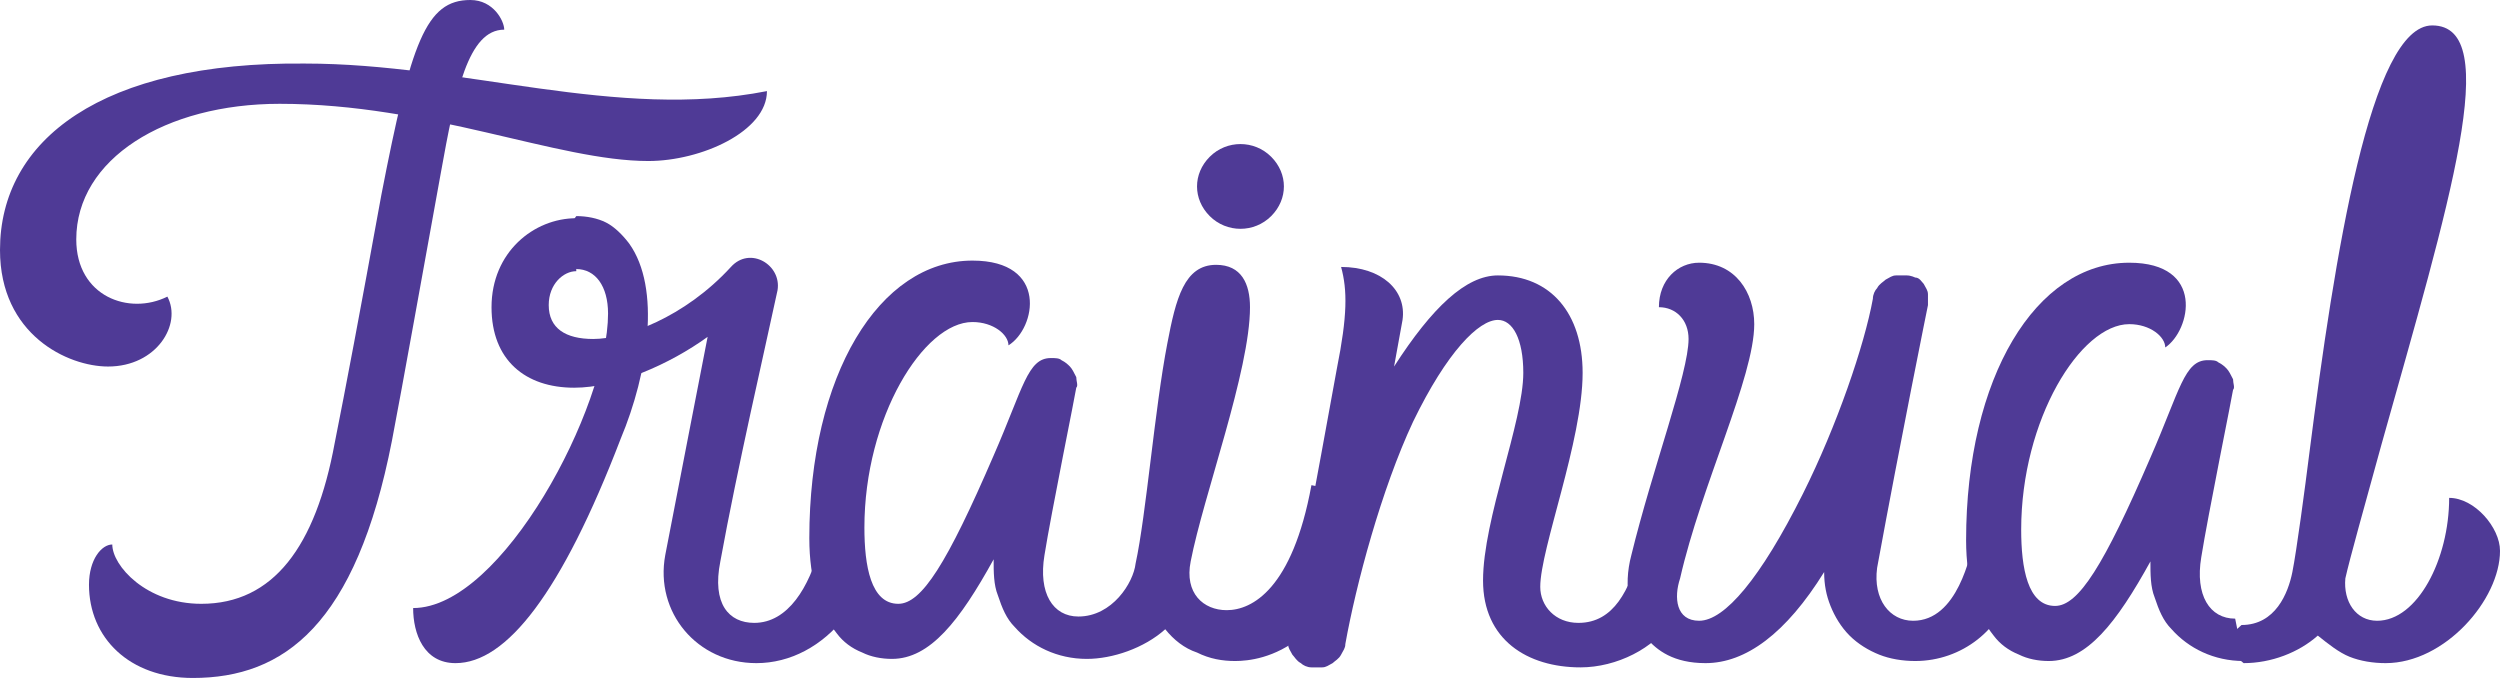
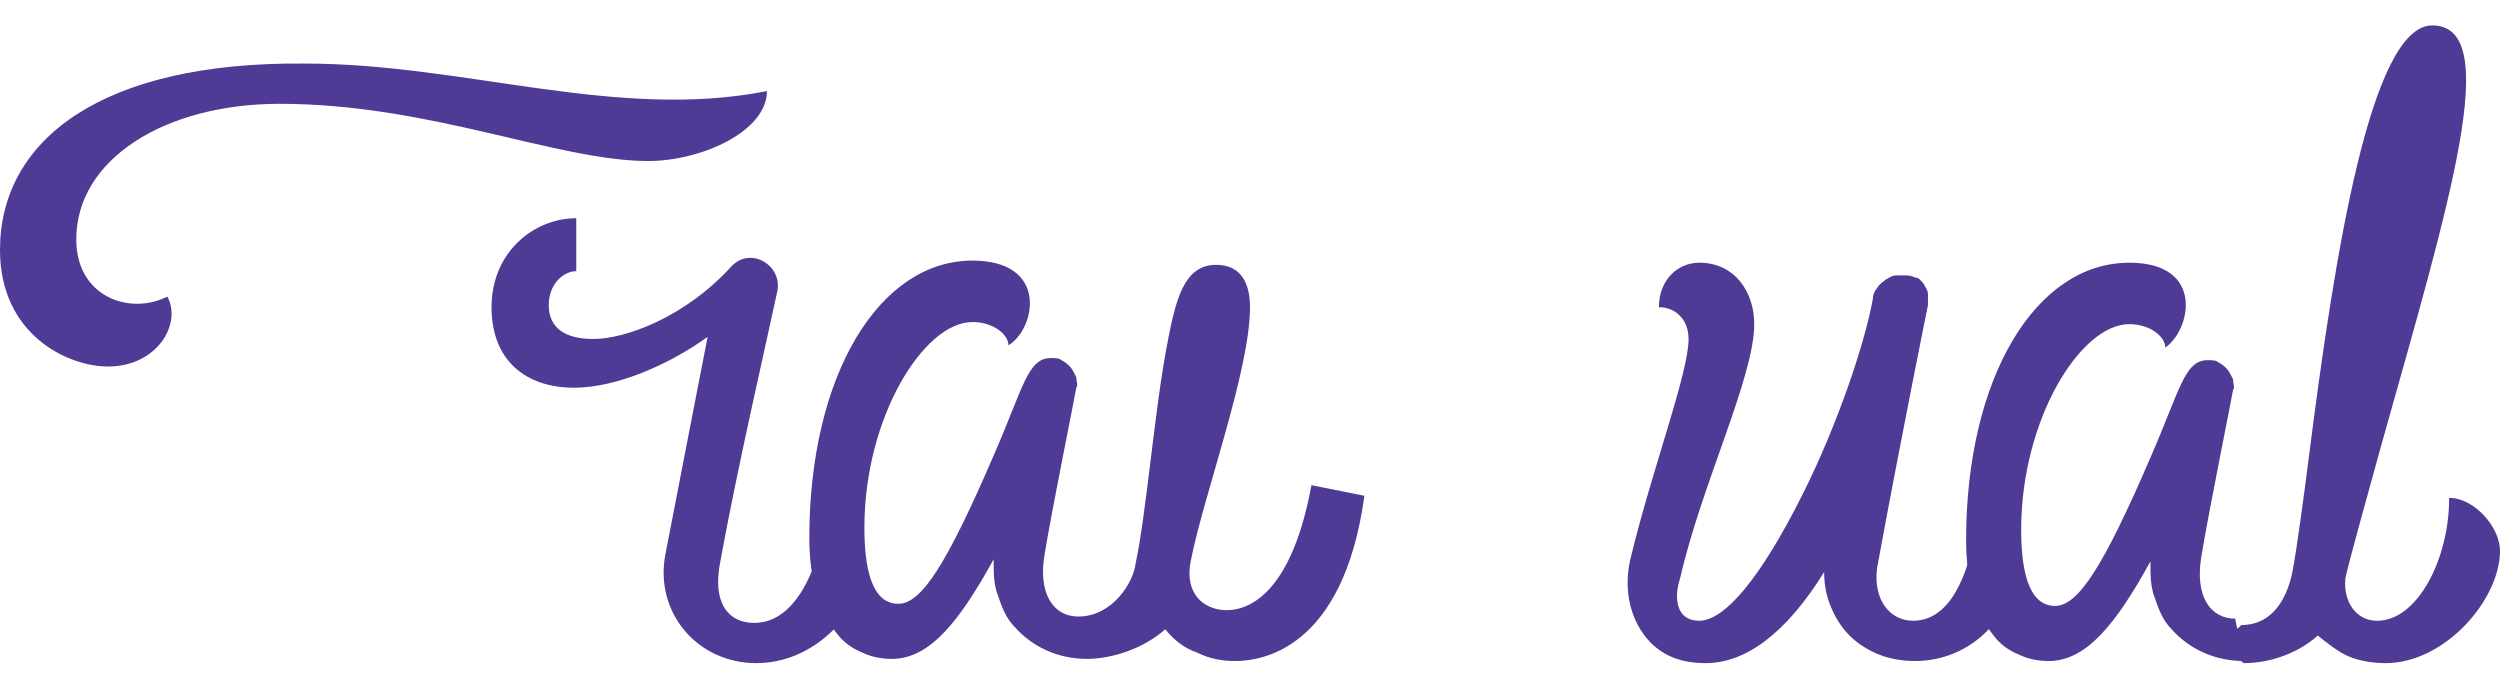
<svg xmlns="http://www.w3.org/2000/svg" xmlns:xlink="http://www.w3.org/1999/xlink" version="1.1" id="Layer_1" x="0px" y="0px" viewBox="0 0 118 32" style="enable-background:new 0 0 118 32;" xml:space="preserve">
  <style type="text/css">
	.st0{clip-path:url(#SVGID_00000139280581149064353410000016181877041178101129_);}
	.st1{fill:#4F3A96;}
</style>
  <g>
    <defs>
      <rect id="SVGID_1_" width="118" height="32" />
    </defs>
    <clipPath id="SVGID_00000173863075329814697010000007788987091889973660_">
      <use xlink:href="#SVGID_1_" style="overflow:visible;" />
    </clipPath>
    <g style="clip-path:url(#SVGID_00000173863075329814697010000007788987091889973660_);">
      <path class="st1" d="M58.3,31.2c-0.6,0-1.2-0.1-1.8-0.4c-0.6-0.2-1.1-0.6-1.5-1.1c-1,0.9-2.5,1.4-3.7,1.4c-1.4,0-2.6-0.6-3.4-1.5    c-0.4-0.4-0.6-0.9-0.8-1.5c-0.2-0.5-0.2-1.1-0.2-1.7c-1.6,2.9-3,4.7-4.8,4.7c-0.5,0-1-0.1-1.4-0.3c-0.5-0.2-0.9-0.5-1.2-0.9    c-0.8-1-1.3-2.5-1.3-4.5c0-7.7,3.3-13.1,7.7-13.1c3.6,0,3,3.2,1.7,4c0-0.5-0.7-1.1-1.7-1.1c-2.3,0-5.1,4.5-5.1,9.7    c0,1.8,0.3,3.6,1.6,3.6c1.1,0,2.3-1.9,4.5-7c1.4-3.2,1.6-4.6,2.7-4.6c0.2,0,0.4,0,0.5,0.1c0.2,0.1,0.3,0.2,0.4,0.3    c0.1,0.1,0.2,0.3,0.3,0.5c0,0.2,0.1,0.4,0,0.5c0,0.1-1.2,6-1.5,7.9c-0.3,1.8,0.4,2.9,1.6,2.9c1.6,0,2.6-1.6,2.7-2.5    c0.5-2.3,0.9-7.3,1.5-10.4c0.4-2.1,0.8-3.7,2.3-3.7c1.2,0,1.6,0.9,1.6,2c0,3-2.2,8.9-2.8,12c-0.3,1.5,0.6,2.3,1.7,2.3    c1.2,0,3.1-1,4-5.9l2.5,0.5C63.4,30.7,59.5,31.2,58.3,31.2z" />
      <path class="st1" d="M105.9,31.2c-1.4,0-2.6-0.6-3.4-1.5c-0.4-0.4-0.6-0.9-0.8-1.5c-0.2-0.5-0.2-1.1-0.2-1.7    c-1.6,2.9-3,4.7-4.8,4.7c-0.5,0-1-0.1-1.4-0.3c-0.5-0.2-0.9-0.5-1.2-0.9c-0.8-1-1.3-2.5-1.3-4.5c0-7.7,3.3-13.1,7.7-13.1    c3.6,0,2.9,3.2,1.7,4c0-0.5-0.7-1.1-1.7-1.1c-2.3,0-5.1,4.5-5.1,9.7c0,1.8,0.3,3.6,1.6,3.6c1.1,0,2.3-1.9,4.5-7    c1.4-3.2,1.6-4.6,2.7-4.6c0.2,0,0.4,0,0.5,0.1c0.2,0.1,0.3,0.2,0.4,0.3c0.1,0.1,0.2,0.3,0.3,0.5c0,0.2,0.1,0.4,0,0.5    c0,0.1-1.2,6-1.5,7.9c-0.3,1.8,0.4,2.9,1.6,2.9L105.9,31.2z" />
      <path class="st1" d="M105.8,29.5c1.6,0,2.2-1.5,2.4-2.5c0.2-1,0.6-4,0.8-5.6c1.2-9.4,2.9-20.2,5.8-20.2c3.4,0,0.8,8.4-2.4,19.8    c-0.8,2.9-1.5,5.4-1.7,6.3c-0.1,1.1,0.5,2,1.5,2c1.9,0,3.4-2.9,3.4-5.8c1.2,0,2.4,1.4,2.4,2.5c0,2.3-2.6,5.3-5.4,5.3    c-0.6,0-1.2-0.1-1.7-0.3s-1-0.6-1.5-1c-0.9,0.8-2.2,1.3-3.5,1.3l-1.1-0.9L105.8,29.5z" />
-       <path class="st1" d="M77.4,26.1c-0.5,1.7-1.2,3.3-2.9,3.3c-1.1,0-1.8-0.8-1.8-1.7c0-1.8,2-6.9,2-10.1c0-2.8-1.5-4.6-4-4.6    c-1.5,0-3.1,1.5-4.9,4.3l0.4-2.2c0.2-1.4-1-2.5-2.9-2.5c0.3,1.1,0.3,2.3-0.2,4.8c-0.9,5-2.3,12.4-2.3,12.5c0,0.2,0,0.3,0,0.5    c0,0.2,0.1,0.3,0.2,0.5c0.1,0.1,0.2,0.3,0.4,0.4c0.1,0.1,0.3,0.2,0.5,0.2c0.2,0,0.3,0,0.5,0c0.2,0,0.3-0.1,0.5-0.2    c0.1-0.1,0.3-0.2,0.4-0.4s0.2-0.3,0.2-0.5c0.5-2.8,1.7-7.3,3.2-10.5c1.6-3.3,3.1-4.8,4-4.8c0.7,0,1.2,0.9,1.2,2.5    c0,2.3-1.9,6.9-1.9,9.8c0,2.8,2.1,4.1,4.6,4.1c1.7,0,3.5-0.9,4.3-2.2C78.4,28.6,77.5,26.7,77.4,26.1z" />
      <path class="st1" d="M93.2,25.4c-0.2,0.8-0.8,3.9-2.9,3.9c-1.1,0-1.9-1-1.7-2.5c1.1-6,2.4-12.4,2.4-12.4c0-0.2,0-0.3,0-0.5    c0-0.2-0.1-0.3-0.2-0.5c-0.1-0.1-0.2-0.3-0.4-0.3C90.4,13.1,90.2,13,90,13c-0.2,0-0.3,0-0.5,0c-0.2,0-0.3,0.1-0.5,0.2    c-0.1,0.1-0.3,0.2-0.4,0.4c-0.1,0.1-0.2,0.3-0.2,0.5c-0.4,2.2-1.7,6-3.3,9.2c-2,4-3.7,6-4.9,6c-1.1,0-1.2-1.1-0.9-2    c1-4.4,3.5-9.5,3.5-12c0-1.5-0.9-2.9-2.6-2.9c-1,0-1.9,0.8-1.9,2.1c0.8,0,1.4,0.6,1.4,1.5c0,1.6-1.7,6.1-2.7,10.2    c-0.4,1.5-0.1,2.9,0.7,3.9c0.5,0.6,1.3,1.2,2.8,1.2c1.9,0,3.8-1.4,5.6-4.3c0,0.6,0.1,1.1,0.3,1.6c0.2,0.5,0.5,1,0.9,1.4    c0.4,0.4,0.9,0.7,1.4,0.9c0.5,0.2,1.1,0.3,1.7,0.3c2.2,0,4.1-1.5,4.6-3.6C94.8,27.5,93.7,26,93.2,25.4z" />
-       <path class="st1" d="M23.8,1.4c0-0.4-0.5-1.4-1.6-1.4c-2.1,0-2.8,2-4.2,9.2c-1,5.5-1.7,9.2-2.2,11.7c-0.9,4.9-2.9,7.6-6.3,7.6    c-2.6,0-4.2-1.8-4.2-2.8l0,0c-0.5,0-1.1,0.7-1.1,1.9c0,2.5,1.9,4.4,4.9,4.4c4.3,0,7.7-2.5,9.4-11.2c0.5-2.6,1.5-8.2,2.3-12.6    C21.5,4.3,22.1,1.4,23.8,1.4z" />
      <path class="st1" d="M13.2,4.9c7.1,0,13.1,2.7,17.4,2.7c2.5,0,5.6-1.4,5.6-3.3c-7.1,1.4-14.3-1.3-21.8-1.3C4.8,2.9,0,6.6,0,11.8    c0,4,3.2,5.5,5.1,5.5c2.3,0,3.5-2,2.8-3.3c-1.8,0.9-4.3,0-4.3-2.7C3.6,7.5,7.8,4.9,13.2,4.9z" />
      <path class="st1" d="M38.7,25.8c-0.5,1.9-1.5,3.6-3.1,3.6c-1.2,0-2-0.9-1.6-2.9c0.8-4.4,2.1-10,2.7-12.8c0.2-1.2-1.3-2.1-2.2-1.1    c-2.2,2.4-5,3.4-6.5,3.4c-1.3,0-2.1-0.5-2.1-1.6c0-1,0.7-1.6,1.3-1.6v-2.5c-2,0-4,1.6-4,4.2c0,2.5,1.6,3.8,3.9,3.8    c2,0,4.5-1.1,6.3-2.4c0,0-1.5,7.7-2,10.3c-0.5,2.7,1.5,5.1,4.3,5.1c1.6,0,3.1-0.8,4.2-2.2C39.7,28,38.7,25.8,38.7,25.8z" />
-       <path class="st1" d="M21.5,31.3c-1.5,0-2-1.4-2-2.6c4.2,0,9.2-9.5,9.2-13.9c0-1.3-0.6-2.1-1.5-2.1l-1-1.1l1-1.4    c0.5,0,1,0.1,1.4,0.3c0.4,0.2,0.8,0.6,1.1,1c1.5,2.1,0.9,6.1-0.4,9.2C26.5,28,23.9,31.3,21.5,31.3z" />
-       <path class="st1" d="M60,10.2c0.8-0.8,0.8-2,0-2.8c-0.8-0.8-2.1-0.8-2.9,0s-0.8,2,0,2.8C57.9,11,59.2,11,60,10.2z" />
    </g>
  </g>
</svg>